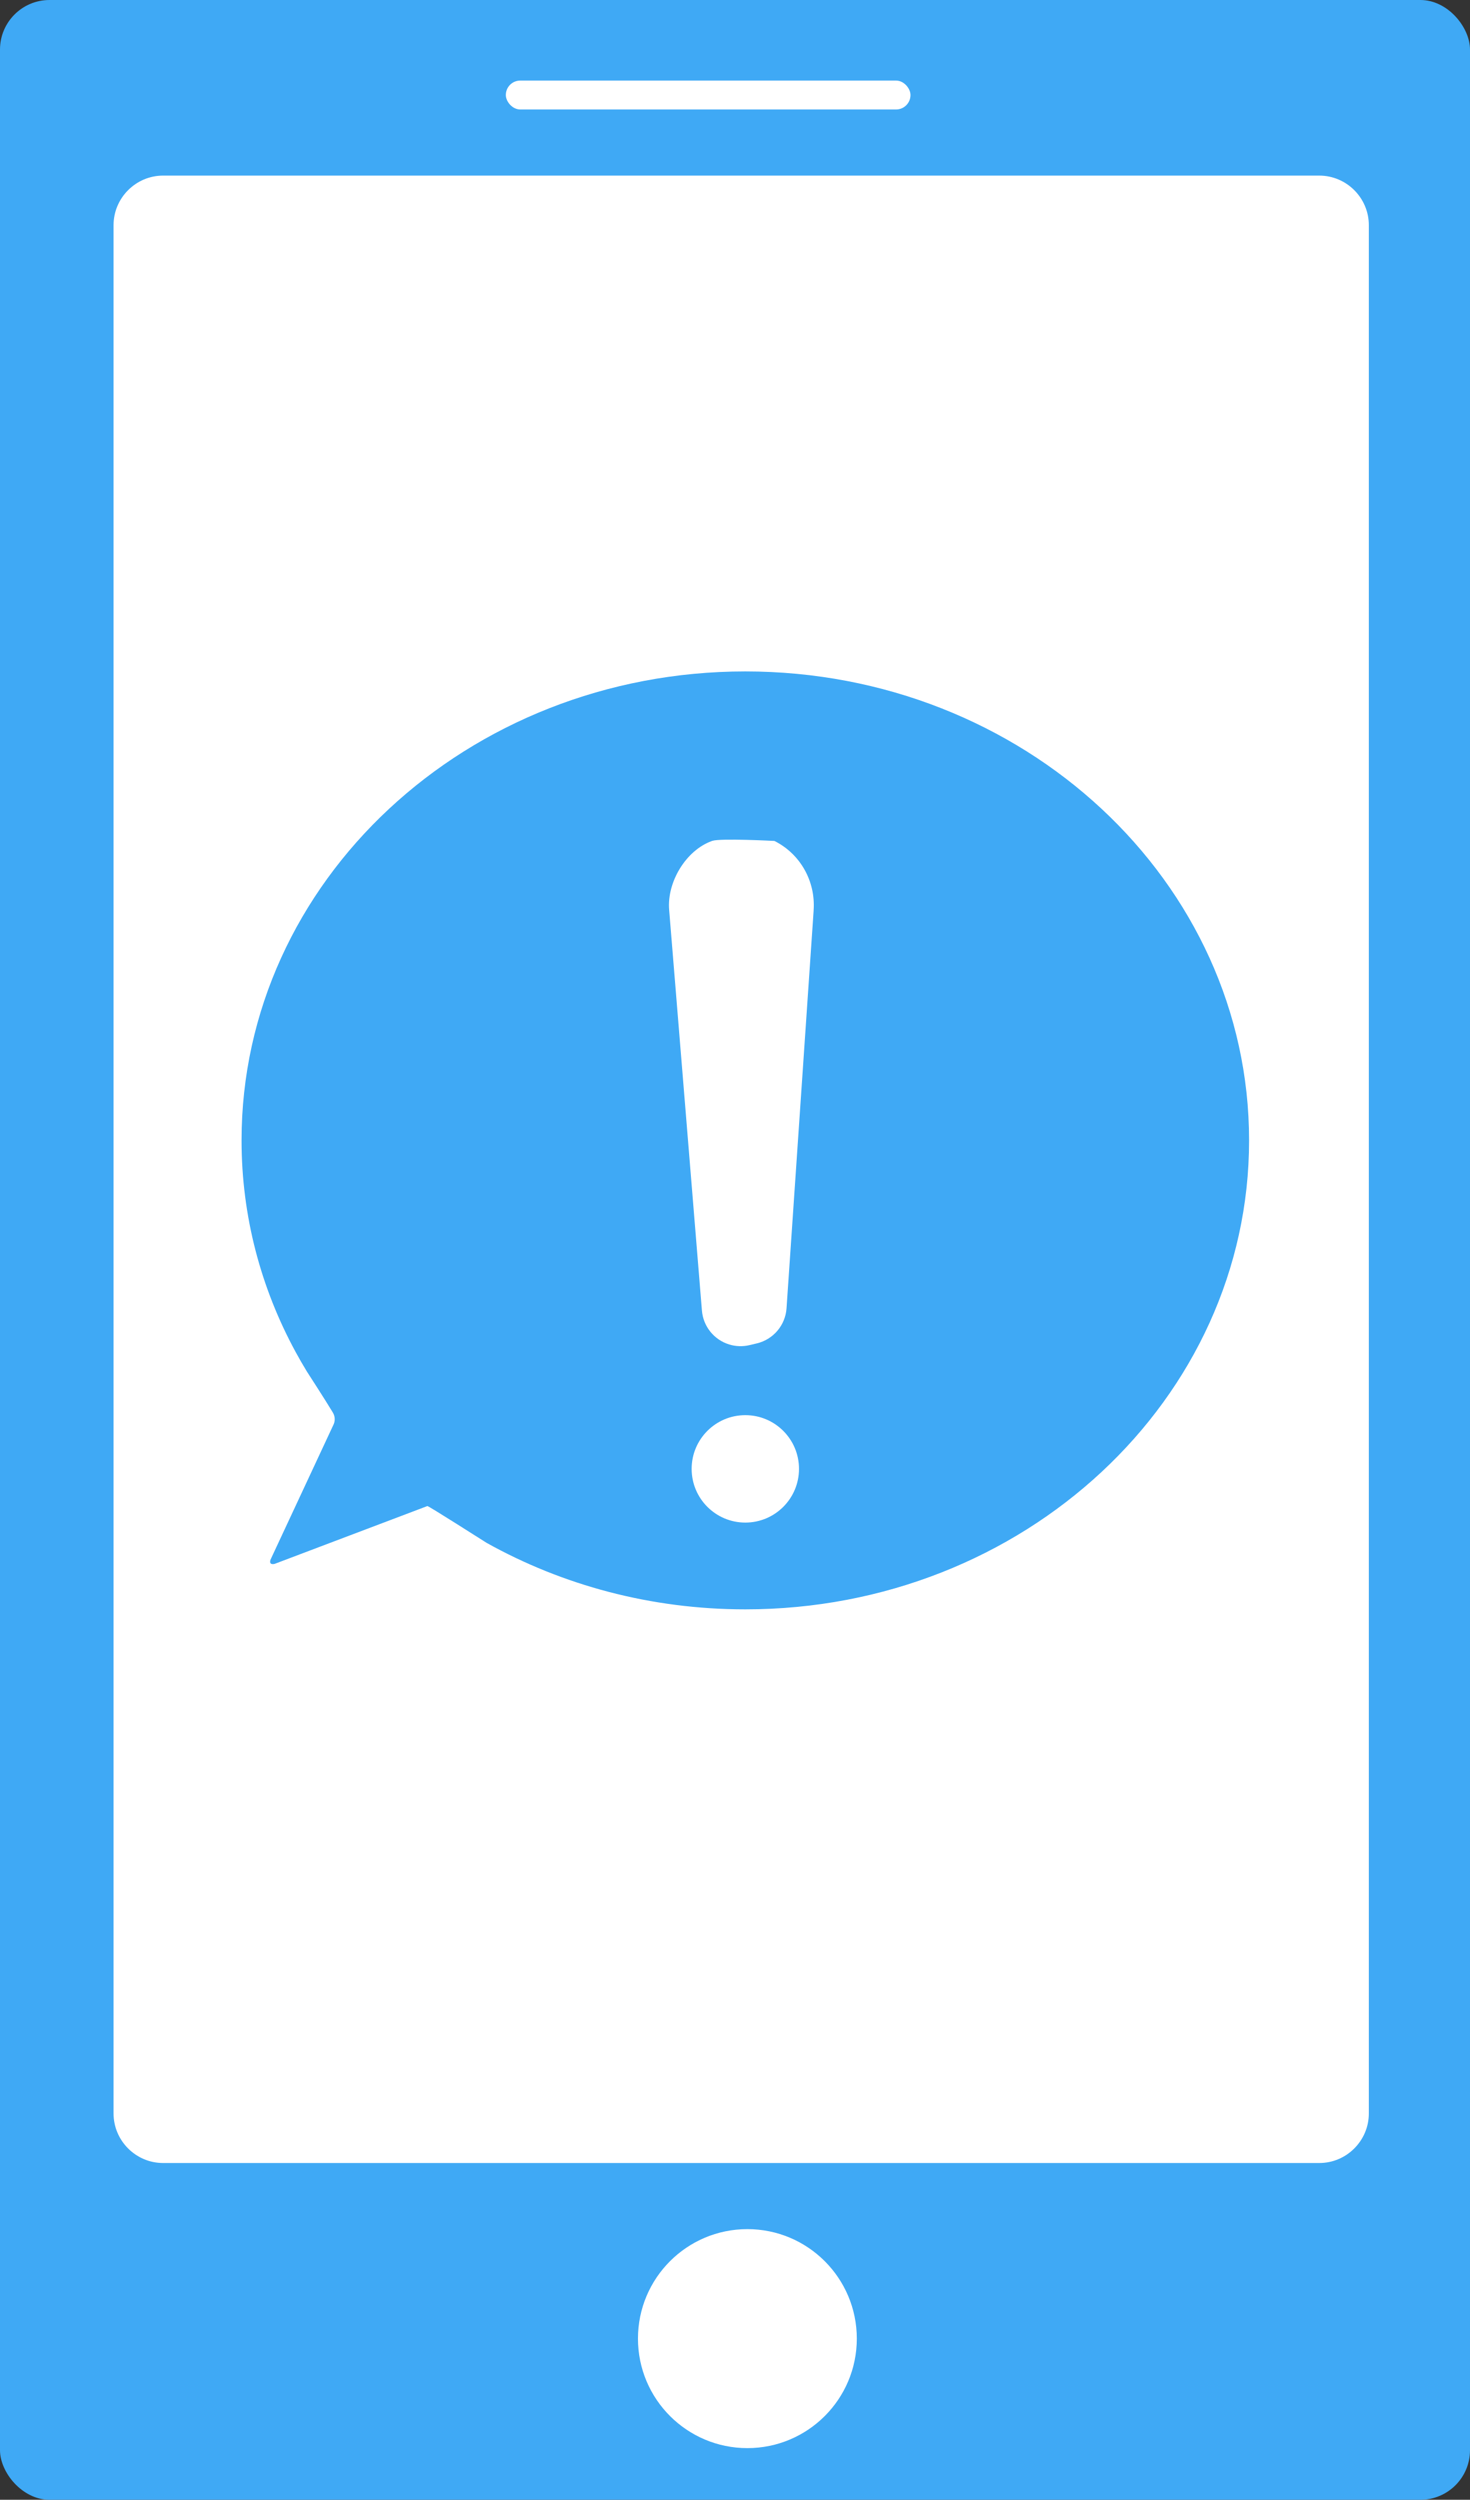
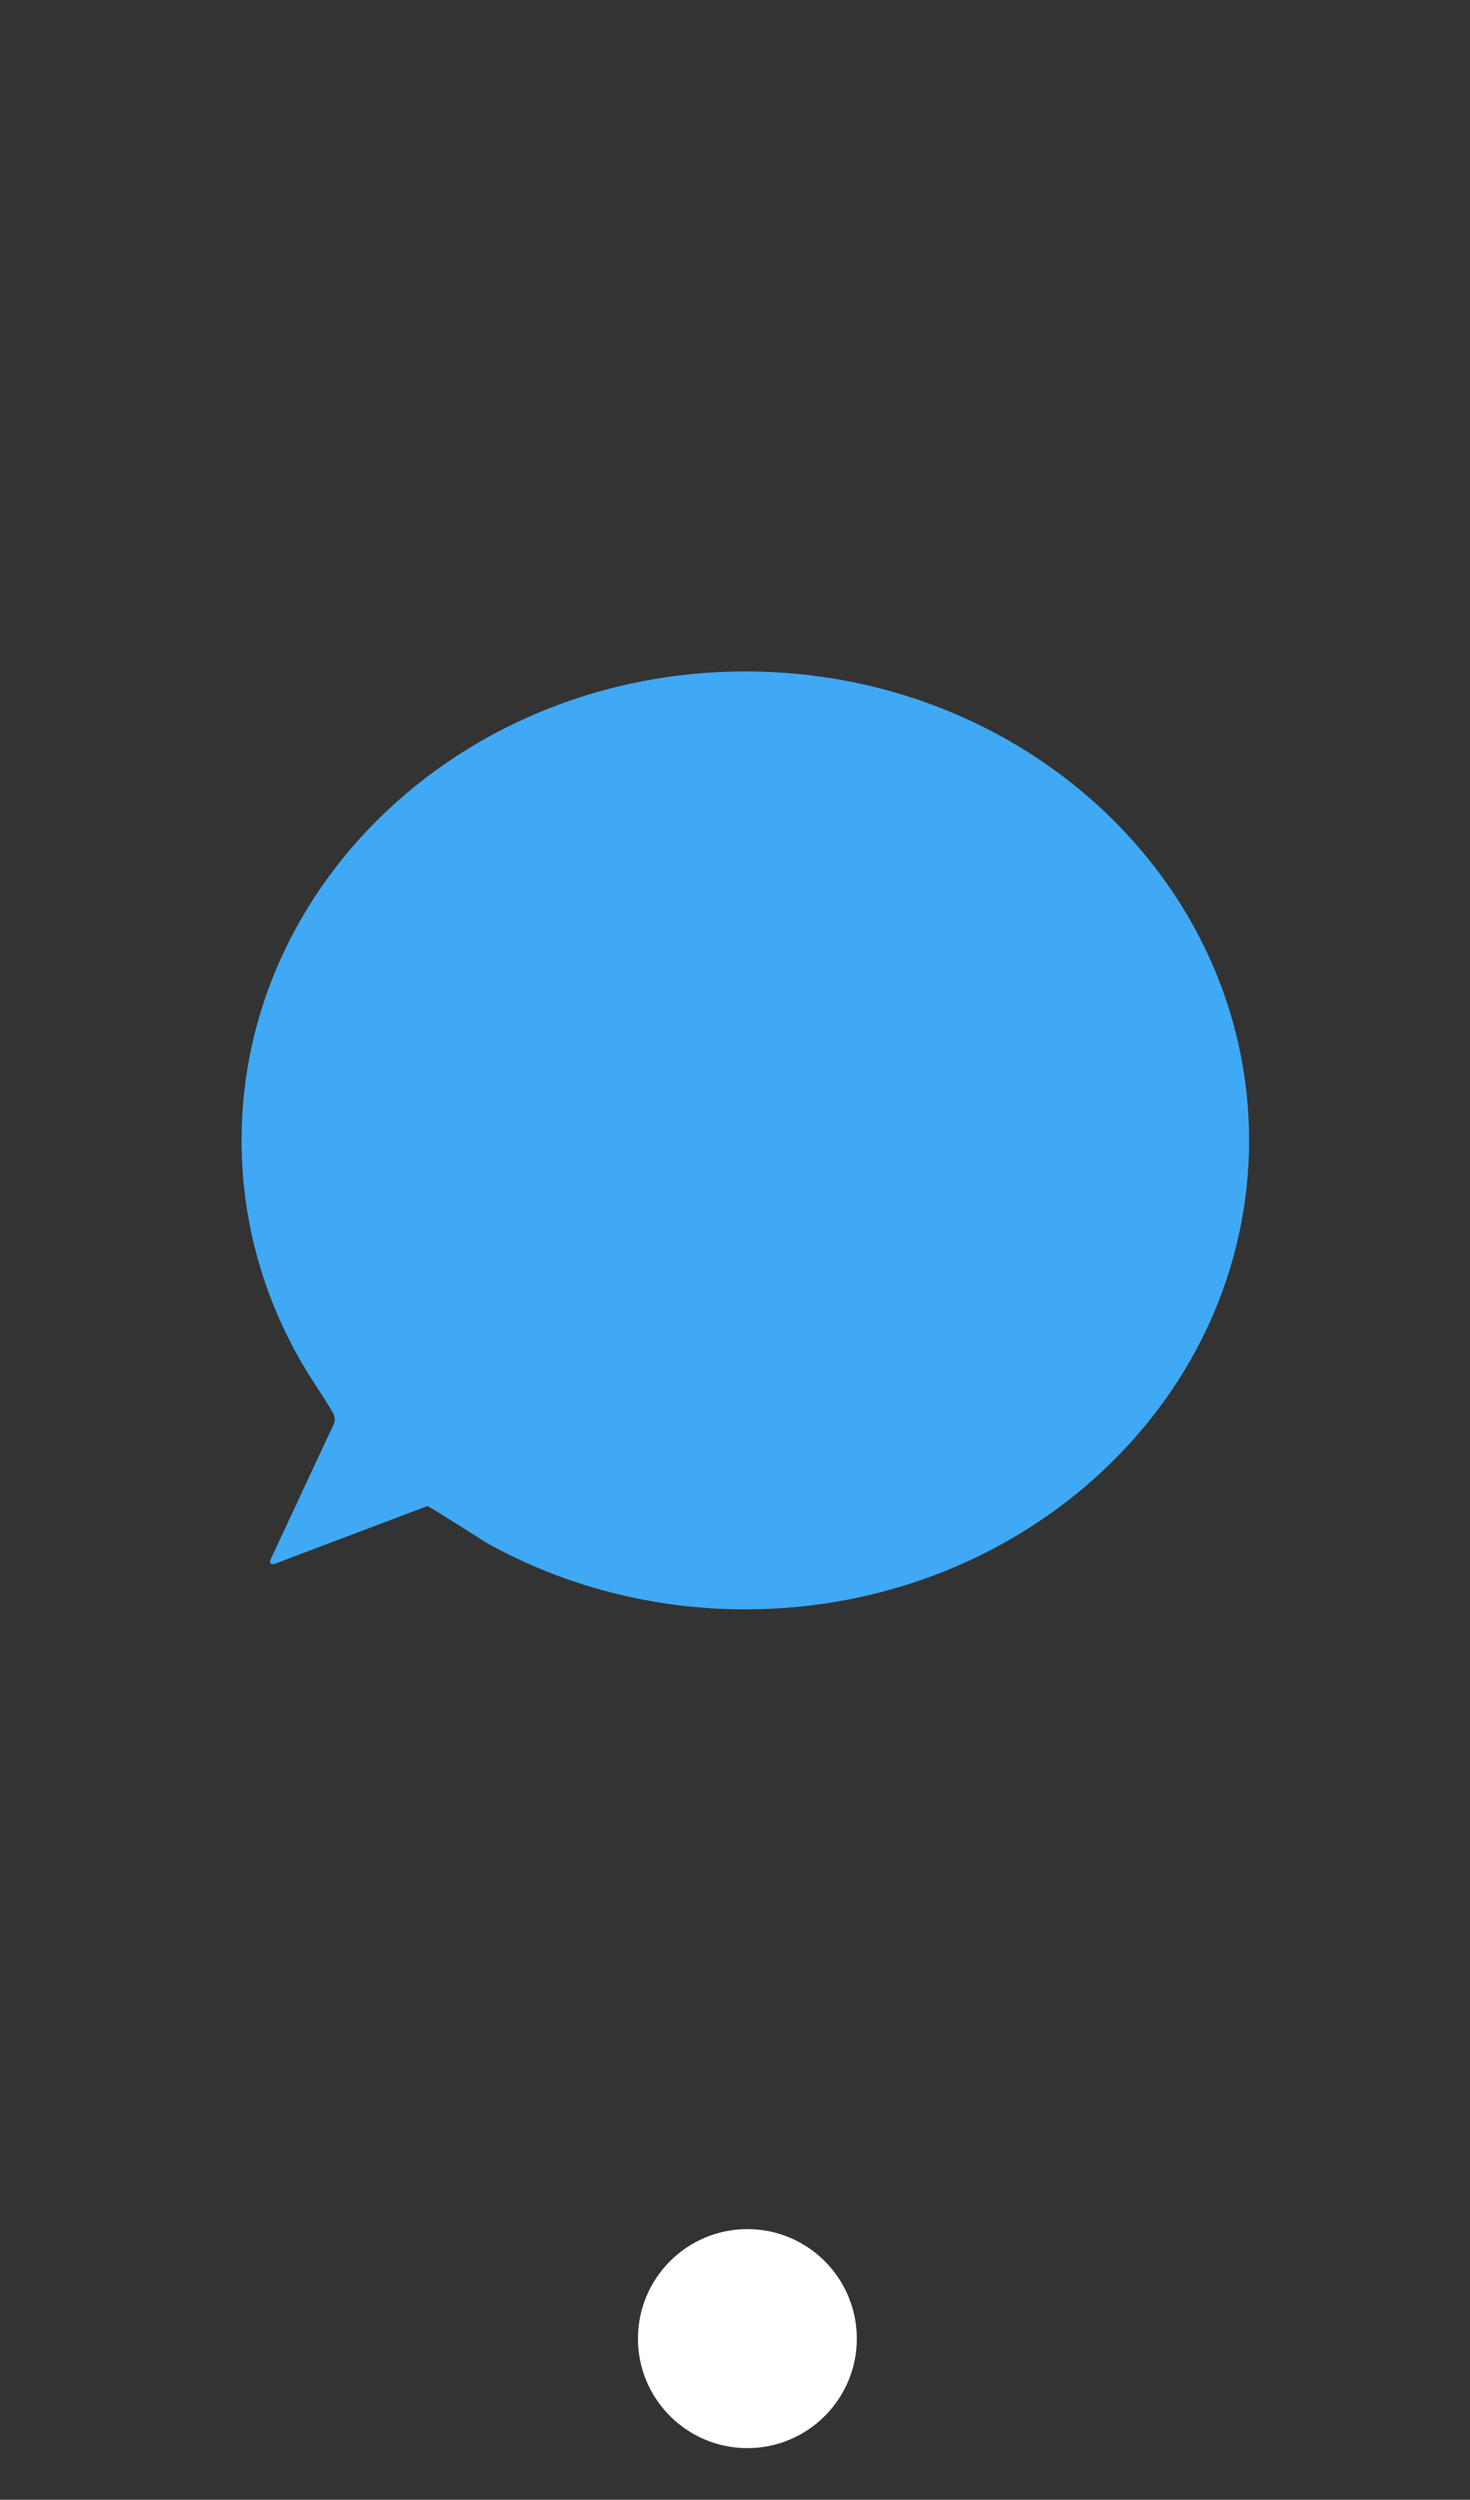
<svg xmlns="http://www.w3.org/2000/svg" viewBox="0 0 356 605">
  <rect x="0" y="0" width="356" height="605" fill="#333333" stroke="none" />
  <defs>
    <style>
      .cls-1 {
        fill: #fff;
      }

      .cls-2 {
        fill: #3fa9f5;
      }
    </style>
  </defs>
  <g id="_レイヤー_1" data-name="レイヤー 1">
-     <rect class="cls-2" width="356" height="605" rx="12" ry="12" />
-   </g>
+     </g>
  <g id="_レイヤー_2" data-name="レイヤー 2">
-     <path class="cls-1" d="M319.5,523.5H39.5c-6.6,0-12-5.4-12-12V54.5c0-6.6,5.4-12,12-12h280c6.6,0,12,5.4,12,12v457c0,6.6-5.4,12-12,12Z" />
    <circle class="cls-1" cx="181" cy="566" r="26.5" />
-     <rect class="cls-1" x="122.5" y="19.5" width="98" height="7" rx="3.5" ry="3.5" />
  </g>
  <g id="_レイヤー_4" data-name="レイヤー 4">
    <path class="cls-2" d="M302.5,276c0,62.68-54.62,113.5-122,113.5-22.91,0-44.34-5.88-62.65-16.09-.25-.14-14.07-8.97-14.35-8.91l-37,14c-.89.19-1.26-.13-1-1l15.17-32.5c.54-.98.52-2.17-.06-3.13-1.89-3.14-6.15-9.71-6.29-9.93-.96-1.57-1.88-3.17-2.76-4.79-8.35-15.37-13.06-32.75-13.06-51.15,0-62.68,54.62-113.5,122-113.5s122,50.82,122,113.5Z" />
-     <path class="cls-1" d="M162.05,220.19c2.65,32.33,5.29,64.67,7.94,97,.31,3.81,2.91,7.05,6.56,8.19h0c1.61.5,3.32.56,4.96.17l1.78-.42c3.99-.95,6.91-4.39,7.19-8.49l6.56-96.21s0-.08,0-.12c.5-7-3.21-13.64-9.49-16.78,0,0-13.06-.7-15.05-.02-.04.01-.08.03-.12.04-6.3,2.28-10.88,9.96-10.33,16.65Z" />
-     <circle class="cls-1" cx="180.5" cy="355.5" r="13" />
  </g>
</svg>